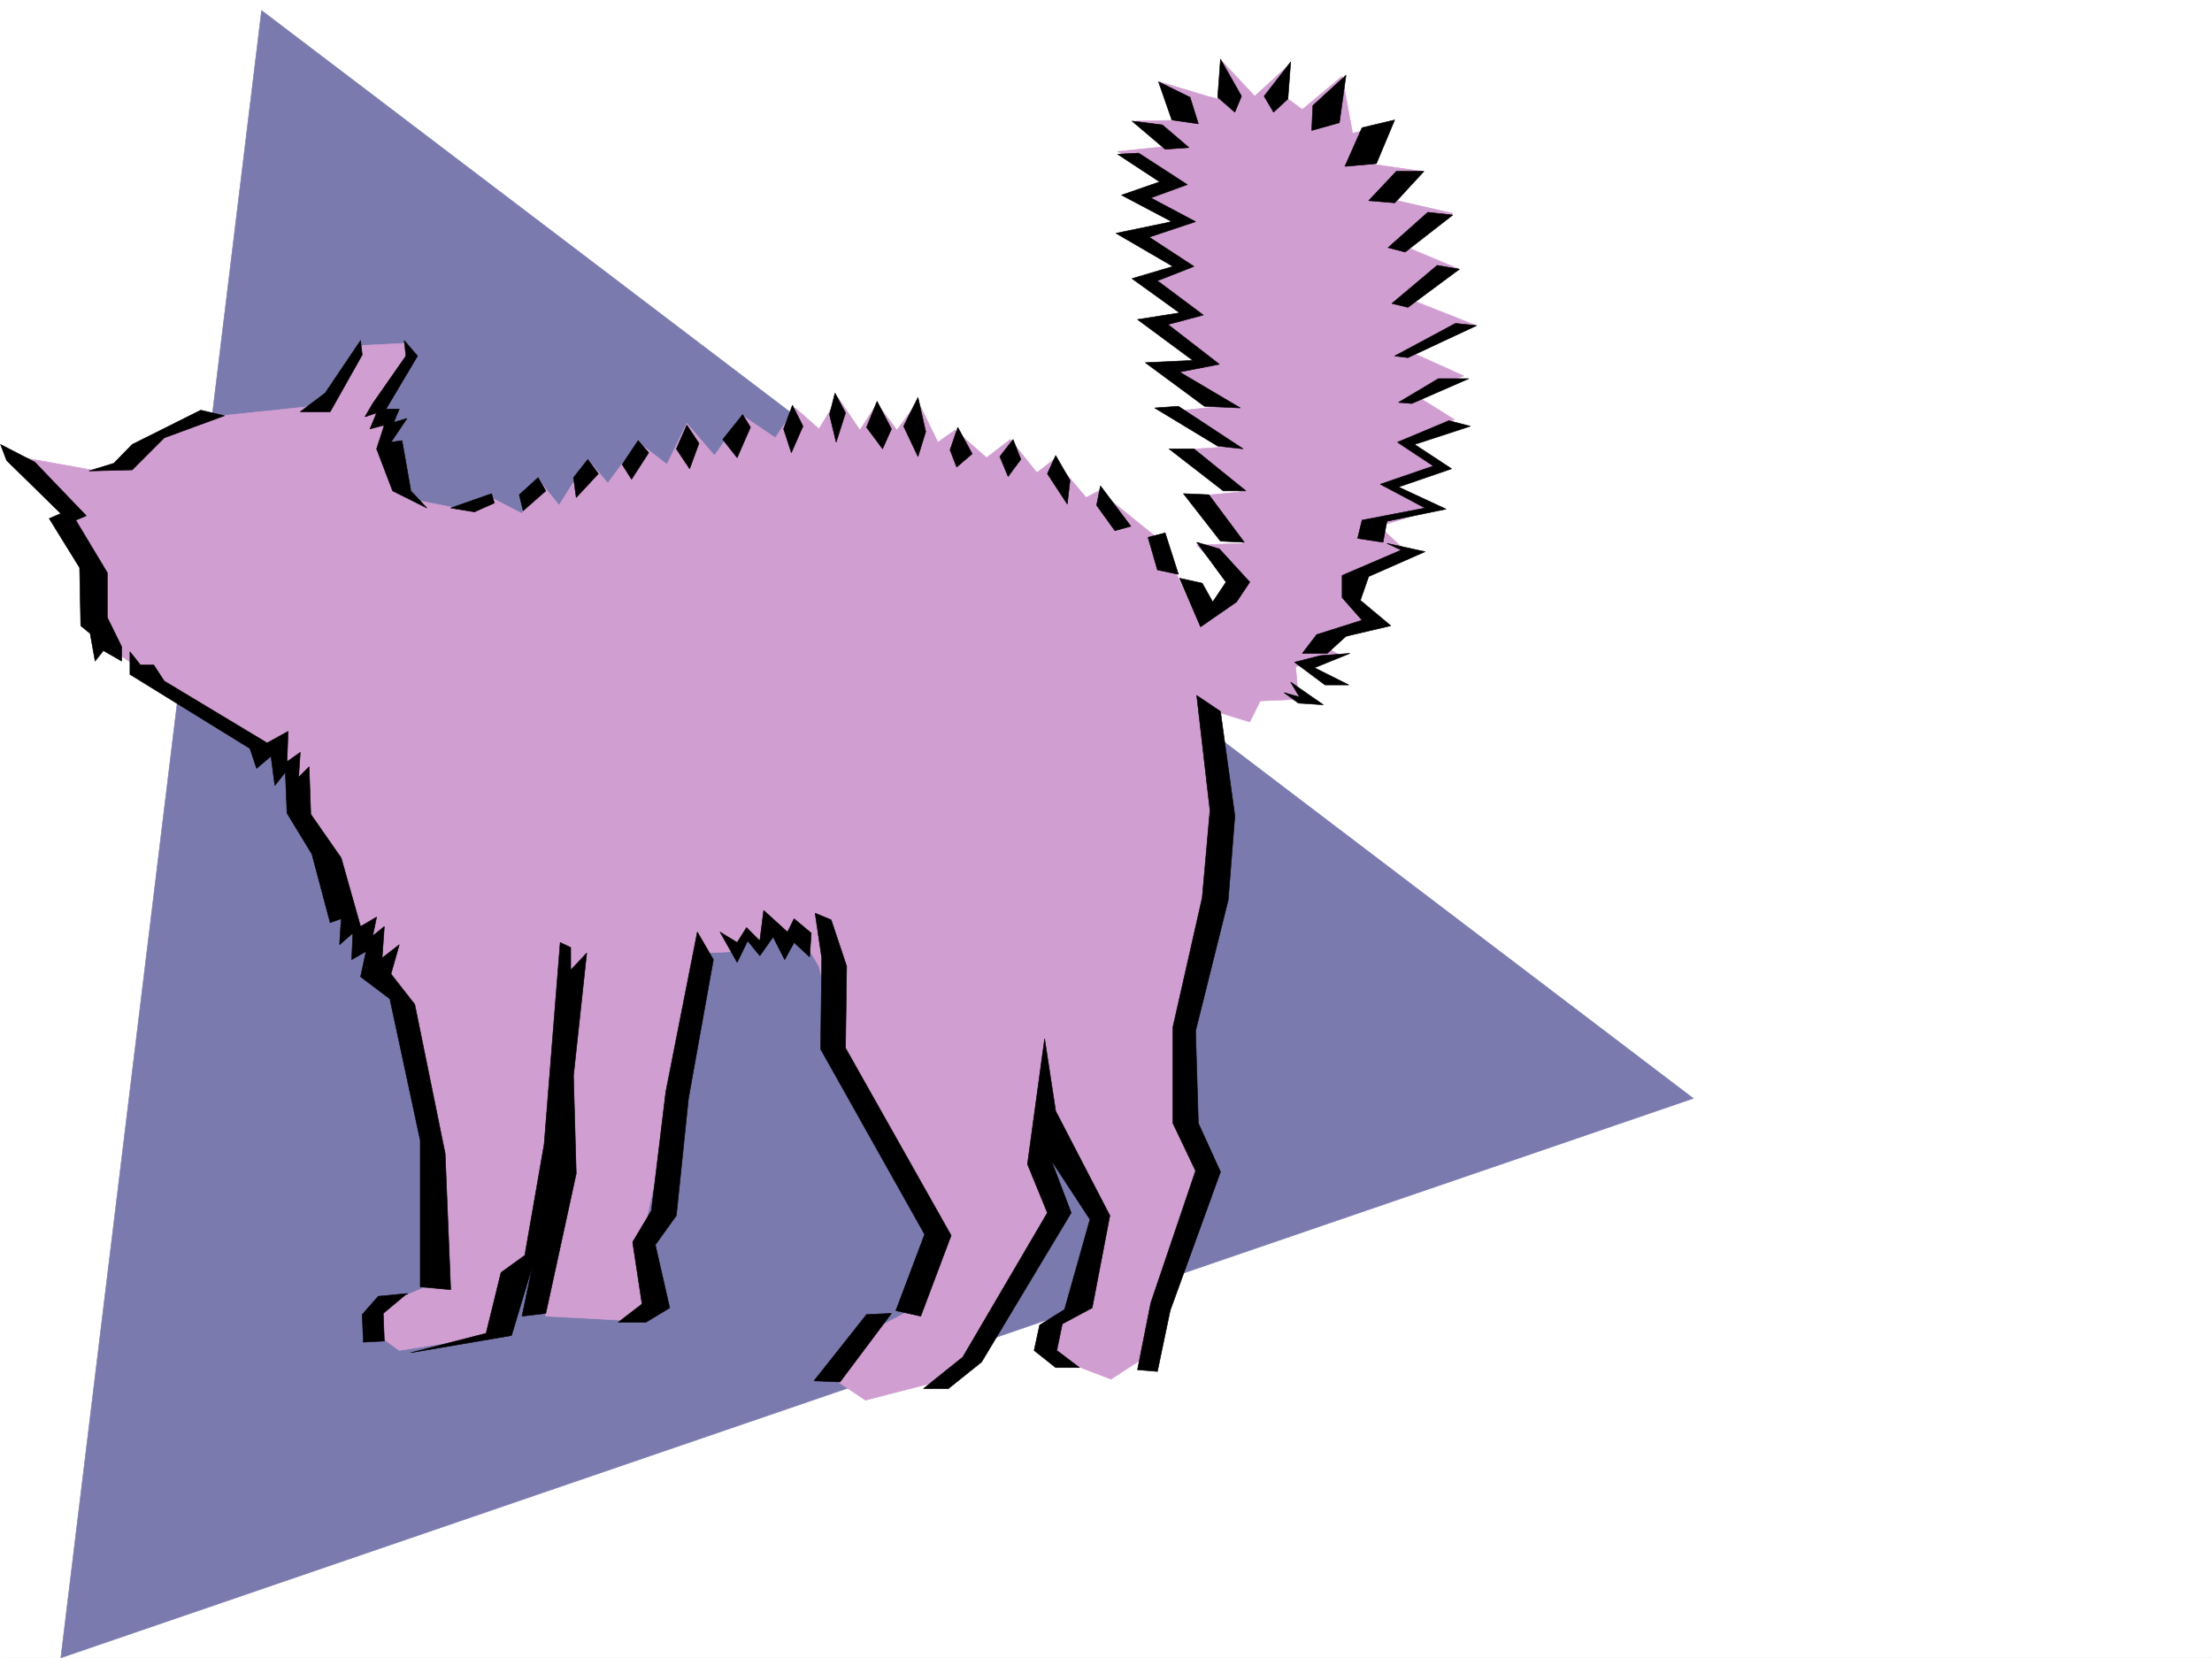
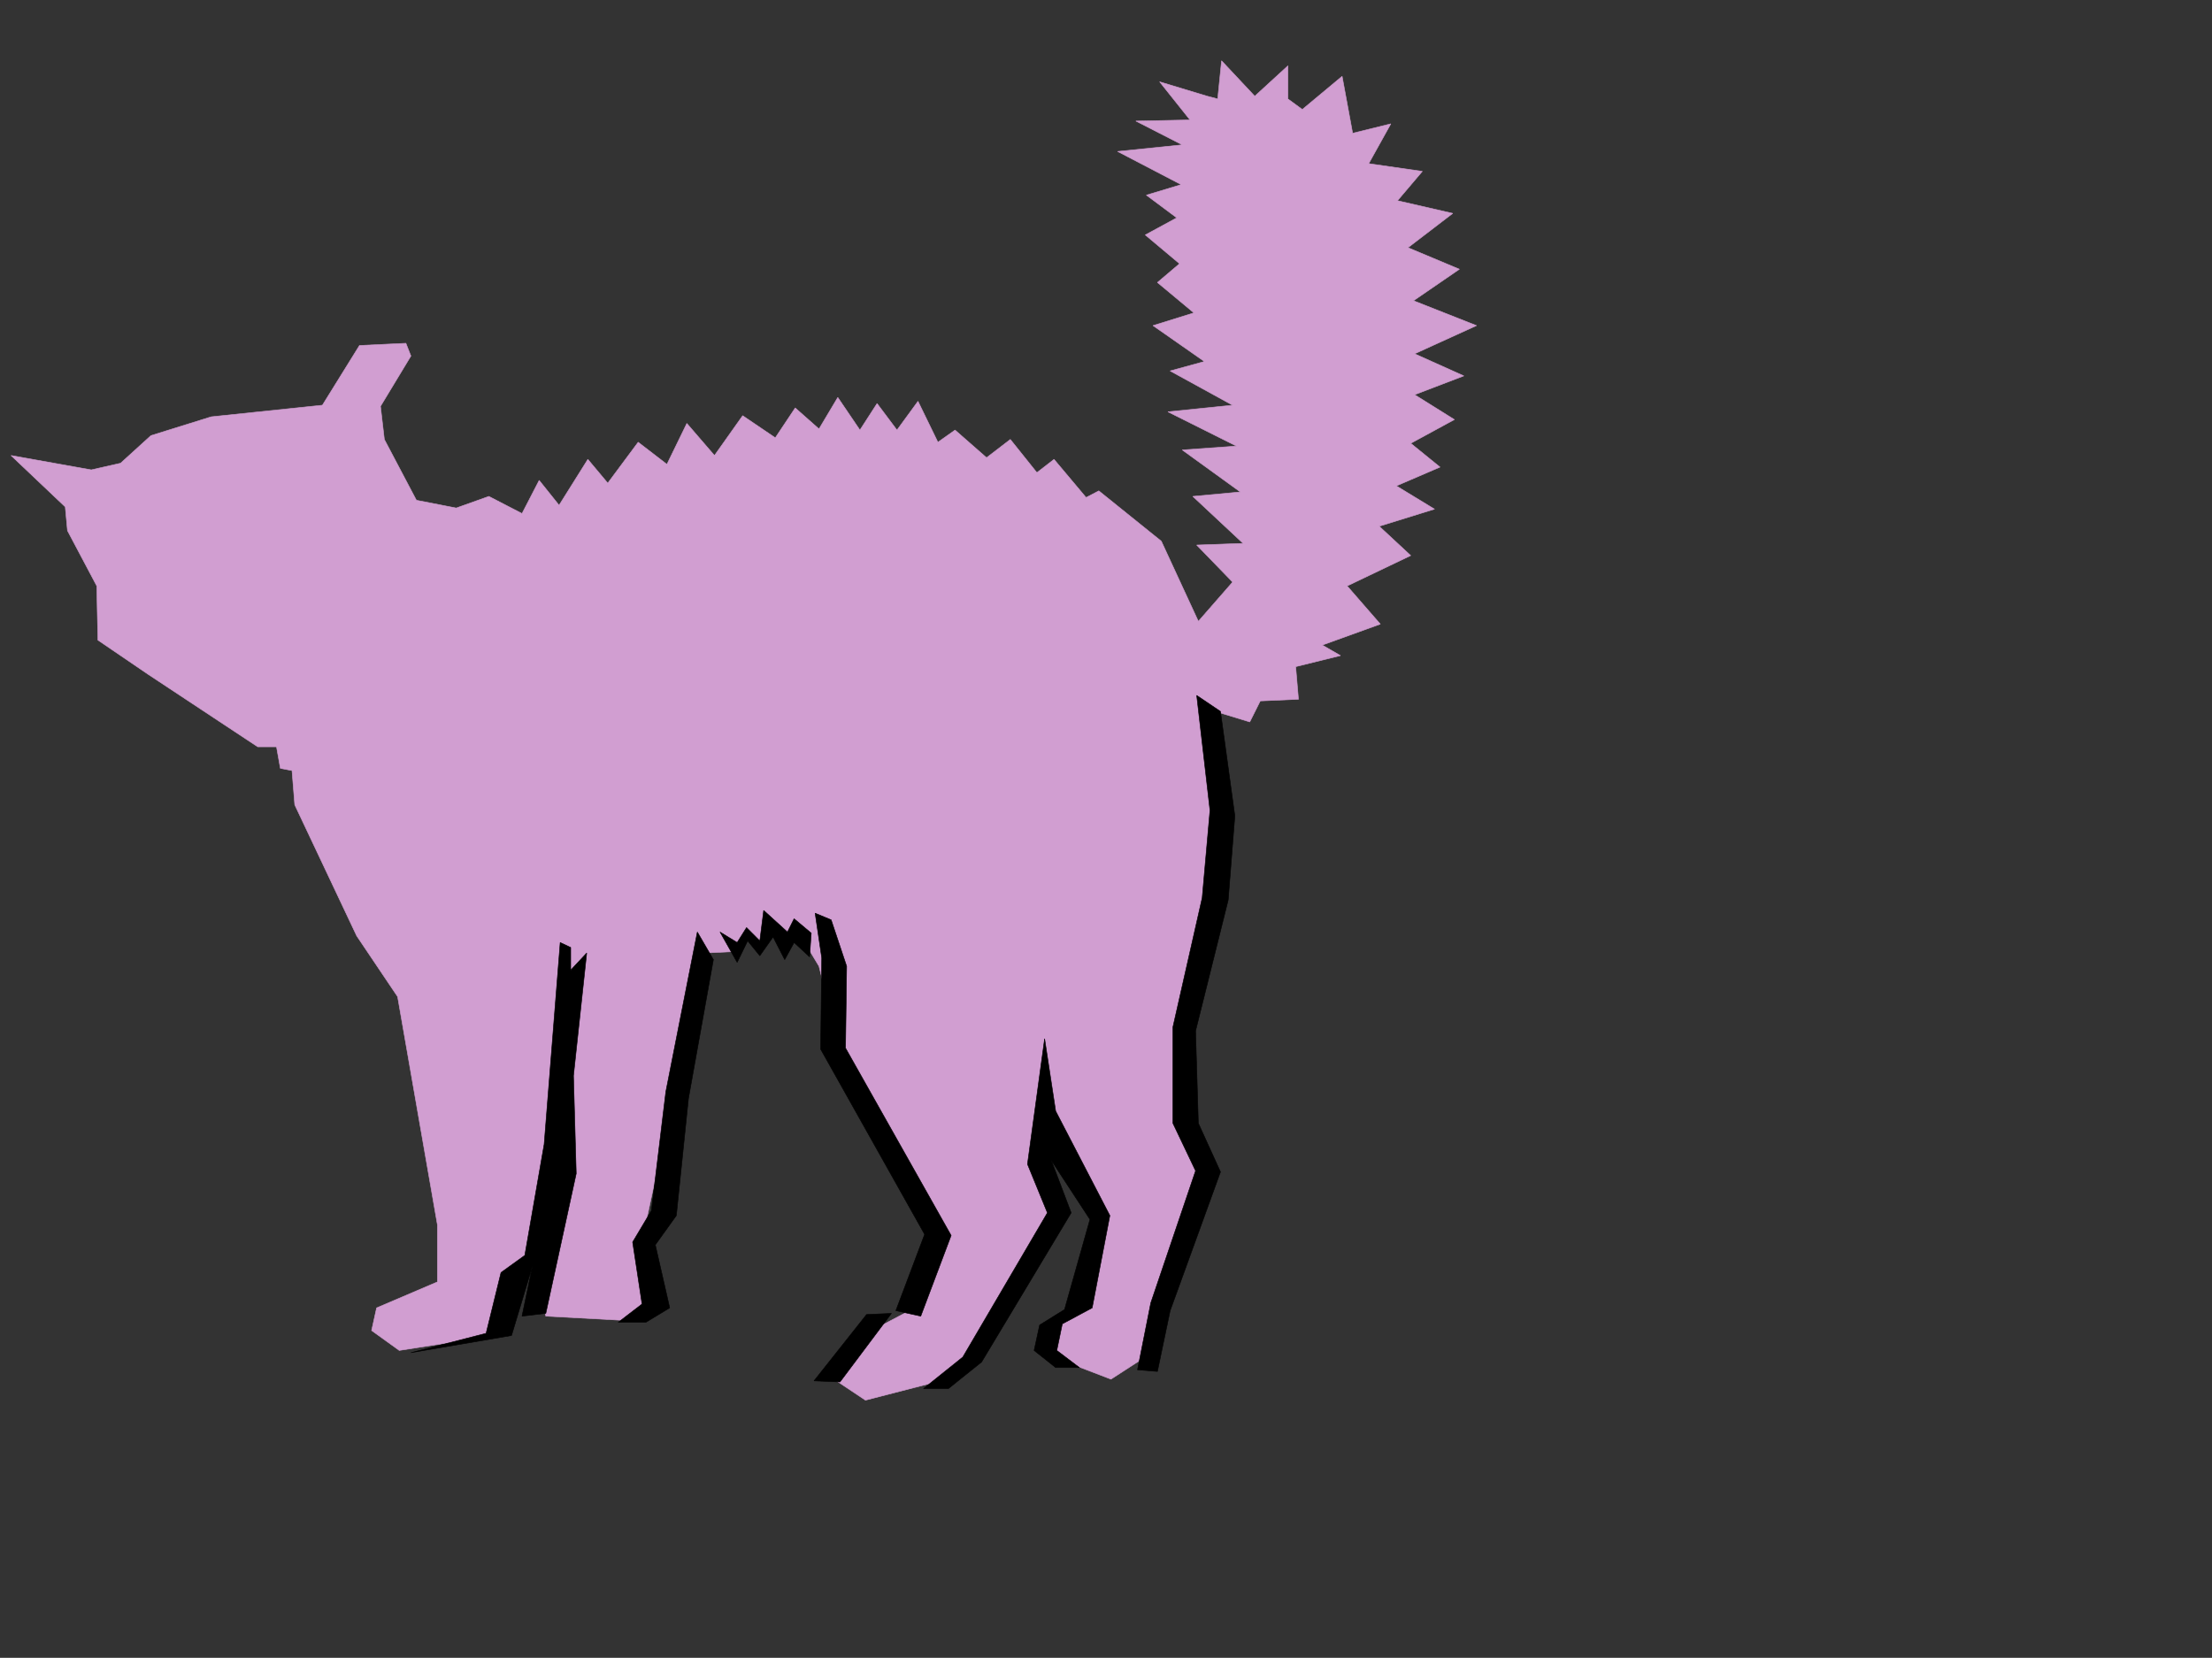
<svg xmlns="http://www.w3.org/2000/svg" width="2997.016" height="2246.297">
  <rect width="100%" height="100%" fill="#333333" stroke="none" />
  <defs>
    <clipPath id="a">
      <path d="M0 0h2997v2244.137H0Zm0 0" />
    </clipPath>
    <clipPath id="b">
-       <path d="M82 12h2213v2232.137H82Zm0 0" />
-     </clipPath>
+       </clipPath>
    <clipPath id="c">
-       <path d="M81 11h2214v2233.137H81Zm0 0" />
-     </clipPath>
+       </clipPath>
  </defs>
-   <path fill="#fff" d="M0 2246.297h2997.016V0H0Zm0 0" />
  <g clip-path="url(#a)" transform="translate(0 2.16)">
-     <path fill="#fff" fill-rule="evenodd" stroke="#fff" stroke-linecap="square" stroke-linejoin="bevel" stroke-miterlimit="10" stroke-width=".743" d="M.742 2244.137h2995.531V-2.16H.743Zm0 0" />
-   </g>
+     </g>
  <g clip-path="url(#b)" transform="translate(0 2.16)">
    <path fill="#7a7aae" fill-rule="evenodd" d="m354.402 12.074 1939.829 1474.067L82.42 2244.137Zm0 0" />
  </g>
  <g clip-path="url(#c)" transform="translate(0 2.16)">
    <path fill="none" stroke="#7a7aae" stroke-linecap="square" stroke-linejoin="bevel" stroke-miterlimit="10" stroke-width=".743" d="M354.402 12.074 2294.23 1486.141 82.422 2244.137Zm0 0" />
  </g>
  <path fill="#d19ed1" fill-rule="evenodd" stroke="#d19ed1" stroke-linecap="square" stroke-linejoin="bevel" stroke-miterlimit="10" stroke-width=".743" d="m1818.422 103.379-53.918 44.926-19.512-14.23V89.147l-44.926 41.172-44.964-47.937-5.239 51.691-14.23-3.754-64.438-19.472 41.211 51.691-73.43 1.484 62.91 32.22-87.66 8.991 86.176 44.926-47.195 14.235 41.211 30.734-42.695 23.184 46.449 38.984-29.988 25.453 49.46 41.172-55.44 17.242 69.675 48.68-46.453 12.746 84.652 46.453-87.66 8.953 92.898 46.45-73.43 5.242 78.673 56.93-64.399 5.98 68.153 63.695-62.915 2.227 48.68 50.207-46.45 53.175-50.206-108.62-84.649-68.153-17.246 8.996-43.437-51.691-23.227 17.984-35.972-44.965-32.22 24.711-42.694-37.418-23.227 16.461-26.98-55.441-28.465 38.98-26.977-35.973-23.226 35.973-29.989-44.223-25.457 42.7-32.215-28.465-26.98 40.469-44.223-29.954-38.199 53.922-37.46-43.441-26.977 55.406-38.946-29.953-41.21 55.445-26.977-32.218-38.985 62.168-26.98-33.704-23.223 44.926-44.926-23.226-44.222 15.757-53.957-10.519-43.442-82.383-5.238-44.926 41.211-68.152-6.766-17.242-62.91 3.012-50.207 80.898-150.613 15.719-81.68 25.453-41.21 37.457-39.688 8.992-108.656-19.469 73.43 69.637 3.007 32.219 39.688 74.914 1.527 73.39 68.187 46.45 148.348 98.101h25.453l5.238 29.211 15.758 3.008 3.754 46.453 83.91 177.512 55.442 82.387 53.96 309.32v77.183l-82.425 35.188-6.762 30.695 37.457 26.977 139.39-21.738 42.7-107.094 16.461 82.383 125.156 6.765 19.473-41.215-14.23-68.148 83.906-389.477 48.68-2.265 8.992-20.961 23.226 14.234 5.278-33.703 24.71 29.95 17.989-14.235 26.976 44.926 34.45 139.316 134.113 235.969-48.68 92.86-55.445 29.21-44.223 62.168 42.7 28.465 116.124-29.95 144.633-226.976-15.758-113.078 73.43 118.316-37.457 131.844-44.965 39.688 32.219 26.98 64.437 24.711 55.442-35.933 71.203-238.942-31.477-104.12 6.766-130.321 51.688-230.692-19.47-167.035 53.919 16.461 14.23-28.465 51.73-2.226-3.753-44.184 60.683-15.015-24.71-14.231 78.667-28.426-44.965-51.691 86.176-41.211-42.734-39.688 74.953-23.226-51.73-31.473 59.199-25.457-39.688-32.215 59.16-32.18-53.918-33.706 66.664-25.493-66.664-29.949 83.907-38.203-85.434-33.703 62.207-42.695-69.676-29.211 60.684-46.45-74.914-17.203 33.703-39.726-72.688-10.48 29.993-53.919-51.73 12.746zm0 0" />
-   <path fill-rule="evenodd" stroke="#000" stroke-linecap="square" stroke-linejoin="bevel" stroke-miterlimit="10" stroke-width=".743" d="m1823.703 101.855-44.965 41.211-1.527 33.704 37.5-10.477zm65.922 60.685-44.223 10.48-23.226 52.43 42.699-3.755zm39.688 69.636h-37.462l-37.457 39.726 35.231 2.973zm38.98 59.199-33.703-3.754-53.957 47.934 23.222 5.984zm8.992 73.391-29.988-5.243-61.426 51.692 21.738 5.238zm23.227 76.398-28.465-3.008-82.422 44.219 17.984 2.23zm-10.477 71.906h-41.215l-53.957 32.22 17.989 1.483zm2.227 64.438L1963.055 570l-69.676 29.207 48.68 32.219-71.907 24.71 60.684 32.22-85.434 16.46-5.98 24.711 34.445 5.239 5.277-28.465 80.157-16.461-64.438-29.95 71.946-24.71-50.203-32.961zm-113.117 158.785 51.69 11.223-76.44 33.703-11.22 32.218 41.212 34.446-60.684 14.234-25.492 23.223h-33.707l19.473-25.492 61.425-19.473-26.98-30.691V779.73l80.195-34.445zm-50.204 149.047-47.976 19.473 46.453 23.226h-32.219l-41.21-30.734 35.226-8.992zm-80.195 38.945 44.223 30.695-33.703-2.23-19.512-14.234 20.996 5.984zm0-840.375-35.969 46.41 12.746 21.739 19.47-17.985zm-95.129-3.754 28.465 50.164-8.992 21.739-23.227-20.215zm-83.949 30.692 42.738 20.996 11.223 35.933-35.973-5.238zm-35.93 53.175 41.211 5.243 35.934 30.73-32.219 2.23zm-19.511 44.965 28.503-1.523 65.922 42.695-49.46 17.988 60.683 32.22-62.914 20.956 60.684 39.688-49.461 19.468 62.207 46.454-47.973 12.746 69.676 53.918-53.922 10.48 82.387 48.68-48.68-2.23-80.156-59.157 64.437-3.012-74.957-55.445 56.969-8.992-64.434-46.41 55.442-16.5-77.184-44.926 75.66-15.719-68.152-35.972 51.691-17.985zm82.421 341.539 87.665 57.672-34.45-3.754-85.433-51.687zm20.997 57.673 70.418 56.929h-30.73l-73.392-56.93zm20.215 62.171 47.976 64.395-32.219-1.485-50.203-64.398zm14.234 73.391 41.21 44.965-17.988 26.937-48.68 33.707-28.464-65.887 30.695 6.727 14.23 25.453 17.989-26.937-39.688-53.961zm-73.43-21.703 17.984 56.148-28.464-5.98-12.746-44.184zM1491 658.367l41.21 54.7-21.698 5.984-24.75-34.45zm-60.684-41.172 19.473 33.703-3.715 32.22-26.98-41.212zm-57.671-21.742 10.48 26.98-17.246 23.227-11.219-26.98zm-74.954-16.461 19.508 35.934-20.996 17.984-8.992-23.222zm-53.921-40.469 10.48 46.454-10.48 33.703-19.47-41.172zm-55.442 5.243 19.473 37.457-12.004 26.976-21.703-29.207zm-56.968-11.223 14.23 26.977-12.707 39.687-8.992-37.457zm-57.672 16.5 14.23 28.465-15.719 35.933-10.515-32.218zm-67.45 12.707 10.52 17.242-17.988 41.172-19.512-24.71zm-75.66 14.23 16.465 24.715-12.711 34.485-17.984-26.98zm-65.922 21 14.235 16.461-23.227 35.97-12.746-20.25zm-68.187 25.454 14.23 19.472-29.988 32.219-3.715-26.98zm-67.449 24.711 10.48 17.984-30.695 26.941-5.239-21.699zm-62.95 21.738 3.75 12.707-26.976 12.004-32.219-5.239zM547.71 461.379l2.231 20.996-44.925 64.398-10.52 17.989 15.758-5.242-8.992 21.703 19.472-5.243-10.48 32.22 21.703 56.929 46.45 23.226-21.7-23.226-12.004-68.149-14.976 2.227 21.738-32.219-17.985 5.242 7.47-17.949h-17.99l42.74-71.906zm-59.194 0 2.226 19.473-43.437 77.144h-40.47l33.743-25.453zM304.2 563.273l-81.68 29.954-43.442 43.437-58.453 1.488 33.703-10.48 24.75-25.453 92.902-46.453zM.742 602.219l46.453 23.969 69.676 72.648-14.234 5.98 42.738 71.164v60.68l19.469 39.688v19.472l-24.75-14.234-11.219 14.234-6.766-37.457-12.707-10.48-1.527-78.63-41.21-66.663 15.757-6.766-73.43-71.906Zm175.324 280.855 14.235 17.985h17.984L222.52 922.8l139.351 83.867 28.504-15.719-1.527 41.172 17.988-12.707-2.23 33.707 14.234-14.234 2.226 64.398 41.215 59.195 26.235 92.864 21.738-12.746-5.238 25.492 15.718-12.746-3.011 42.699 23.226-17.988-11.222 39.687 32.218 41.211 41.211 202.227 7.469 184.277-41.211-3.754V1545.23l-41.172-191.785-39.726-29.949 7.507-34.445-19.511 11.218 1.523-35.933-17.984 15.719 2.23-35.188-14.976 5.238-24.711-92.863-33.746-55.441-2.227-55.446-14.234 17.985-5.239-39.684-19.511 16.461-8.992-26.941-162.579-100.371Zm375.399 869.621-32.219 26.942 1.488 37.457-28.464 1.527-1.528-37.46 21.742-24.712zm0 0" />
  <path fill-rule="evenodd" stroke="#000" stroke-linecap="square" stroke-linejoin="bevel" stroke-miterlimit="10" stroke-width=".743" d="m759.008 1277.086-21.738 273.387-26.235 150.535-32.219 23.223-20.214 82.386-101.895 26.235 136.34-23.227 28.465-94.387-14.23 68.153 32.218-3.754 41.211-189.48-3.715-132.587 17.945-166.254-21.699 23.188v-30.695zm185.805-14.234-42.7 216.457-19.508 161.015-25.457 42.695 12.75 83.91-32.218 24.712h37.457l32.218-19.473-19.472-85.394 28.465-39.688 16.46-158.785 33.743-188.032zm30.734 0 23.223 41.171 14.234-29.207 16.46 20.215 17.985-25.453 15.758 30.691 12.707-23.183 20.996 19.469 2.23-32.219-23.226-19.469-8.992 17.985-32.219-29.247-5.238 41.211-17.988-17.984-12.707 20.254zm128.871-25.492 21.7 8.992 21 62.91-1.528 110.851 143.105 253.914-41.172 109.364-33.742-7.47 38.985-103.378-140.88-250.906 1.485-123.594zm103.382 542.277-69.679 92.902-35.227-1.488 71.2-89.89zm207.544-372.231-23.227 170.004 26.977 65.926-114.64 195.5-53.216 42.695h33.743l44.93-35.972 121.401-202.223-26.976-71.164 52.434 80.156-34.45 122.07-33.742 20.997-7.469 34.445 29.207 23.226h32.22l-30.692-23.226 7.465-35.973 40.468-21.699 23.97-125.082-73.43-141.578zm206.054-465.136 17.989 155.777-10.52 118.355-39.687 175.246v130.36l30.695 64.398-60.684 178.996-17.988 90.637 26.98 2.266 17.243-82.383 68.191-188.031-29.988-65.883-3.754-125.082 44.223-177.516 8.992-113.86-19.473-141.577zm0 0" />
</svg>